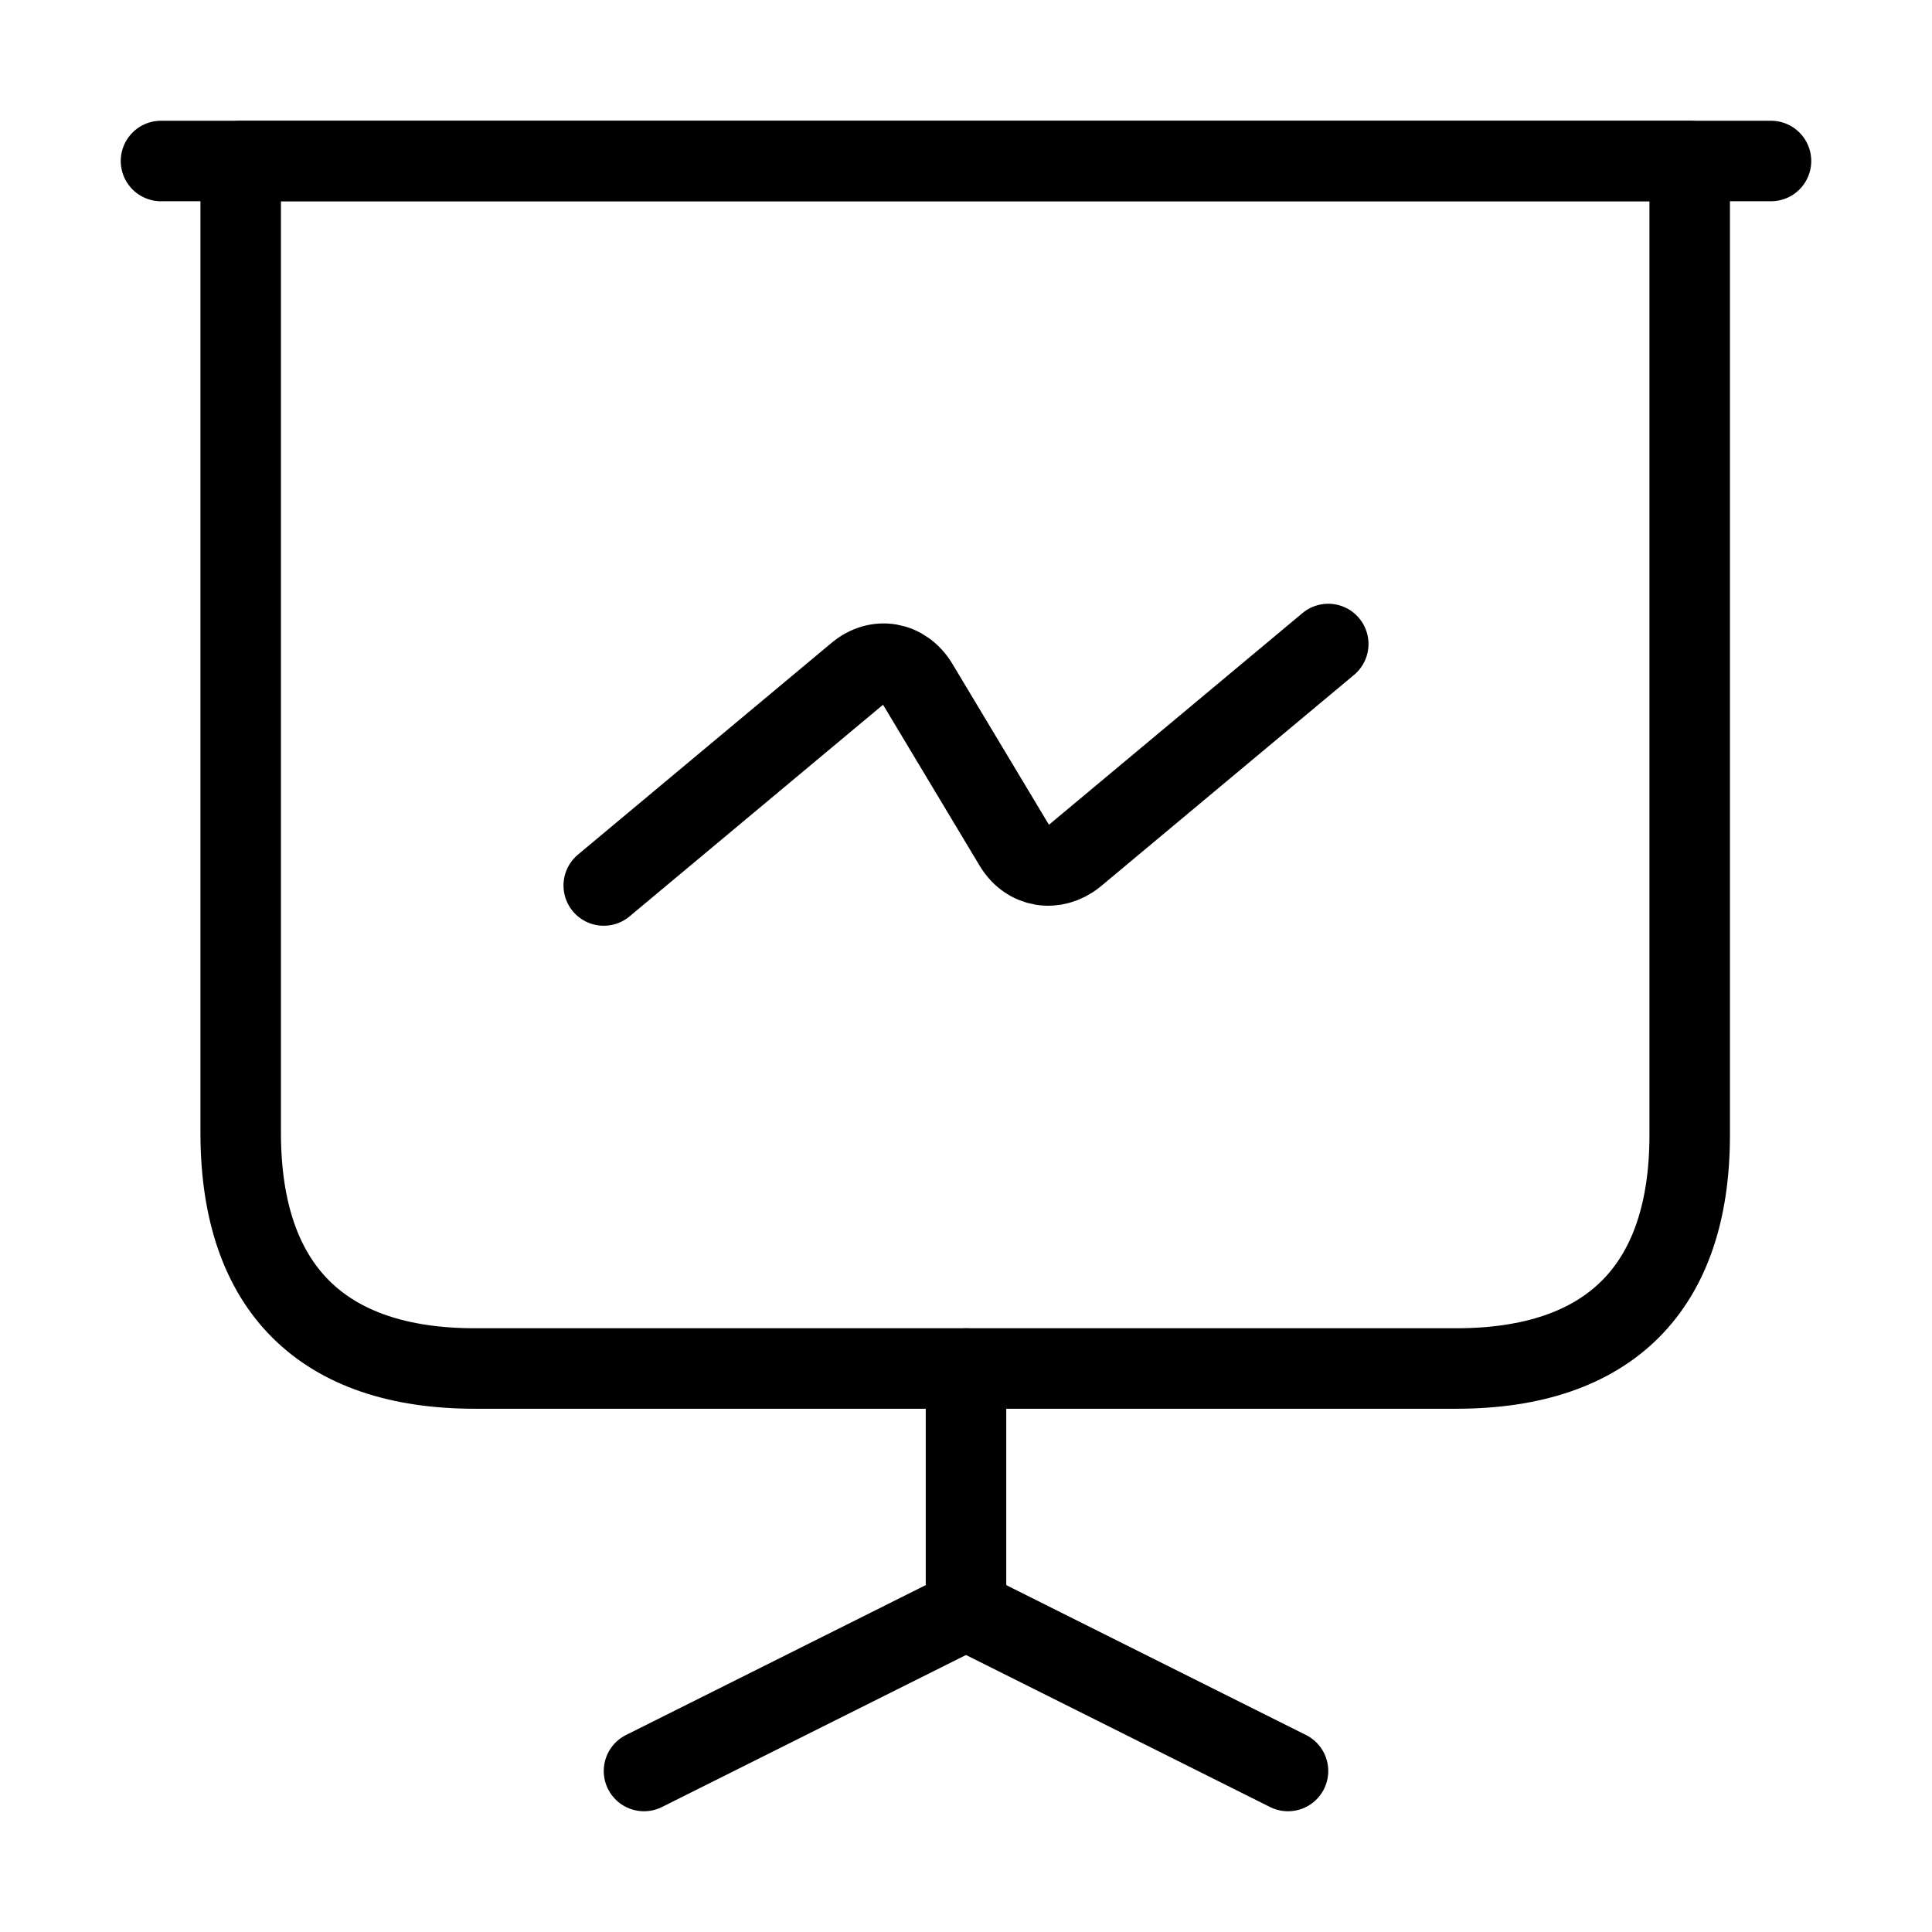
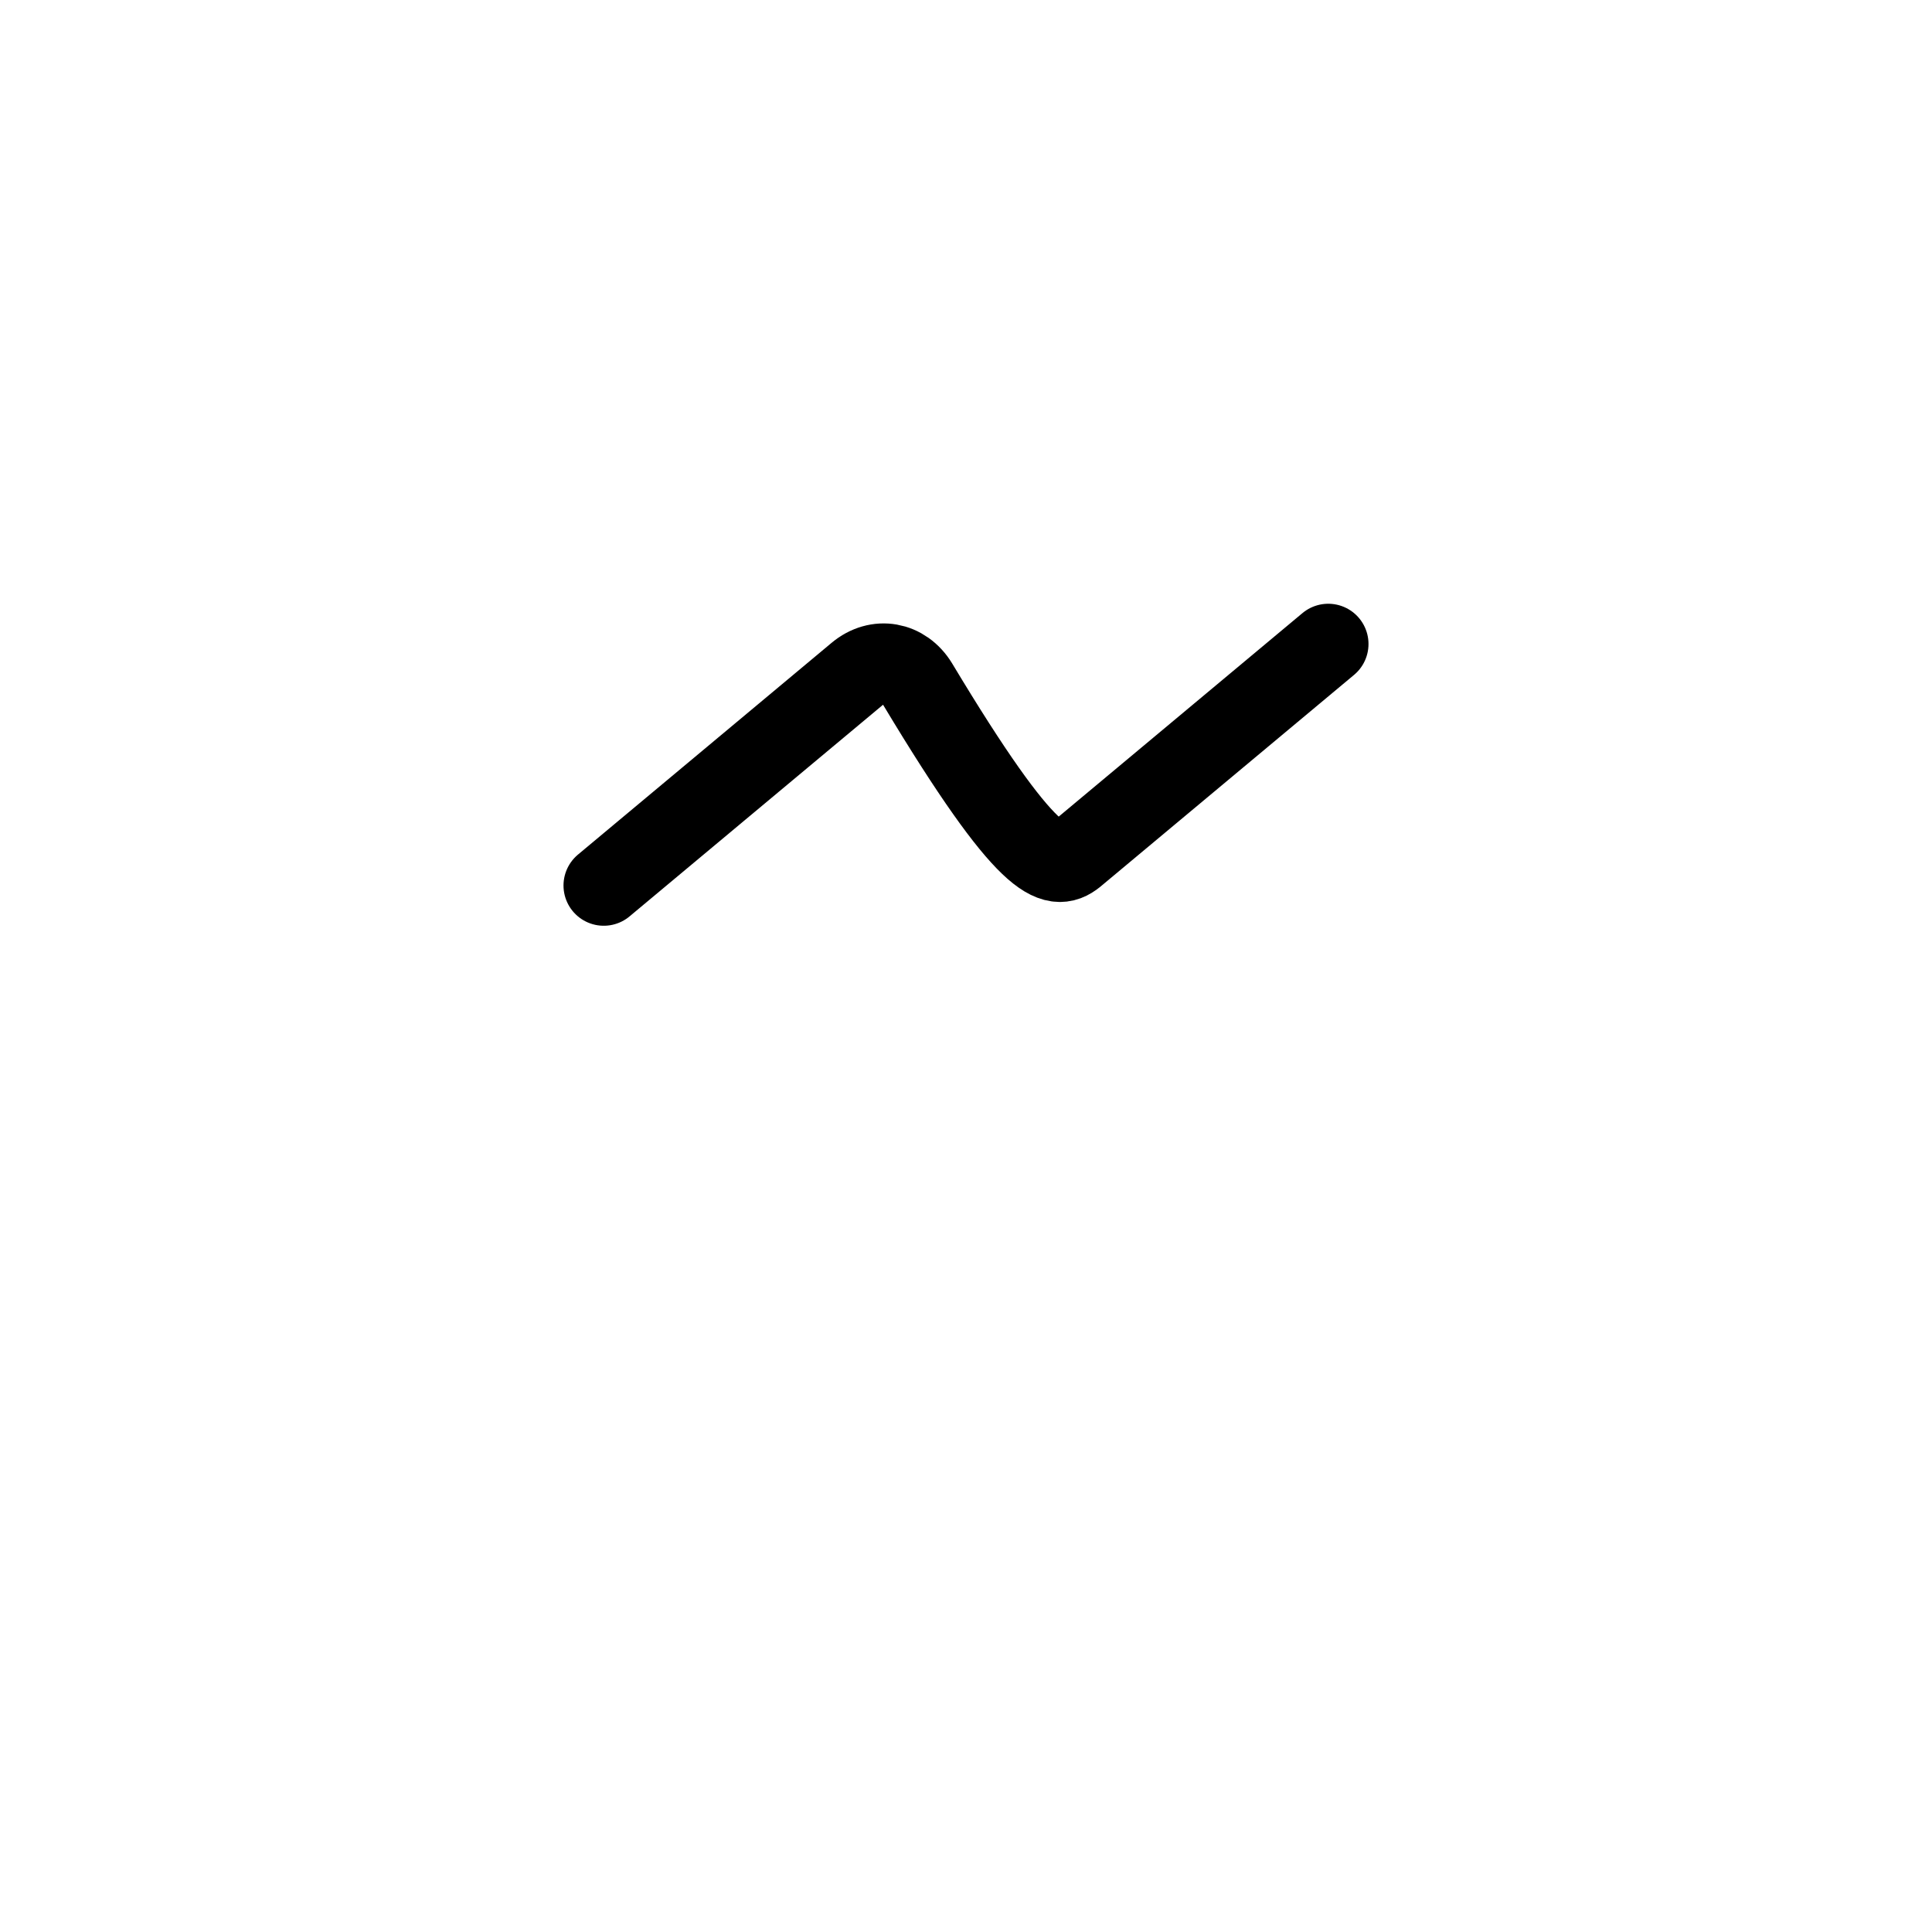
<svg xmlns="http://www.w3.org/2000/svg" width="24" height="24" viewBox="0 0 24 24" fill="none">
-   <path d="M5.9 17H18.09C19.99 17 20.99 16 20.99 14.1V2H2.99V14.1C3 16 4 17 5.9 17Z" stroke="black" stroke-miterlimit="10" stroke-linecap="round" stroke-linejoin="round" />
-   <path d="M2 2H22" stroke="black" stroke-miterlimit="10" stroke-linecap="round" stroke-linejoin="round" />
-   <path d="M8 22L12 20V17" stroke="black" stroke-miterlimit="10" stroke-linecap="round" stroke-linejoin="round" />
-   <path d="M16 22L12 20" stroke="black" stroke-miterlimit="10" stroke-linecap="round" stroke-linejoin="round" />
-   <path d="M7.5 11L10.65 8.37C10.9 8.16 11.23 8.22 11.4 8.5L12.6 10.5C12.77 10.78 13.1 10.83 13.35 10.63L16.5 8" stroke="black" stroke-miterlimit="10" stroke-linecap="round" stroke-linejoin="round" />
+   <path d="M7.5 11L10.65 8.37C10.9 8.16 11.23 8.22 11.4 8.5C12.77 10.78 13.1 10.83 13.35 10.63L16.5 8" stroke="black" stroke-miterlimit="10" stroke-linecap="round" stroke-linejoin="round" />
</svg>